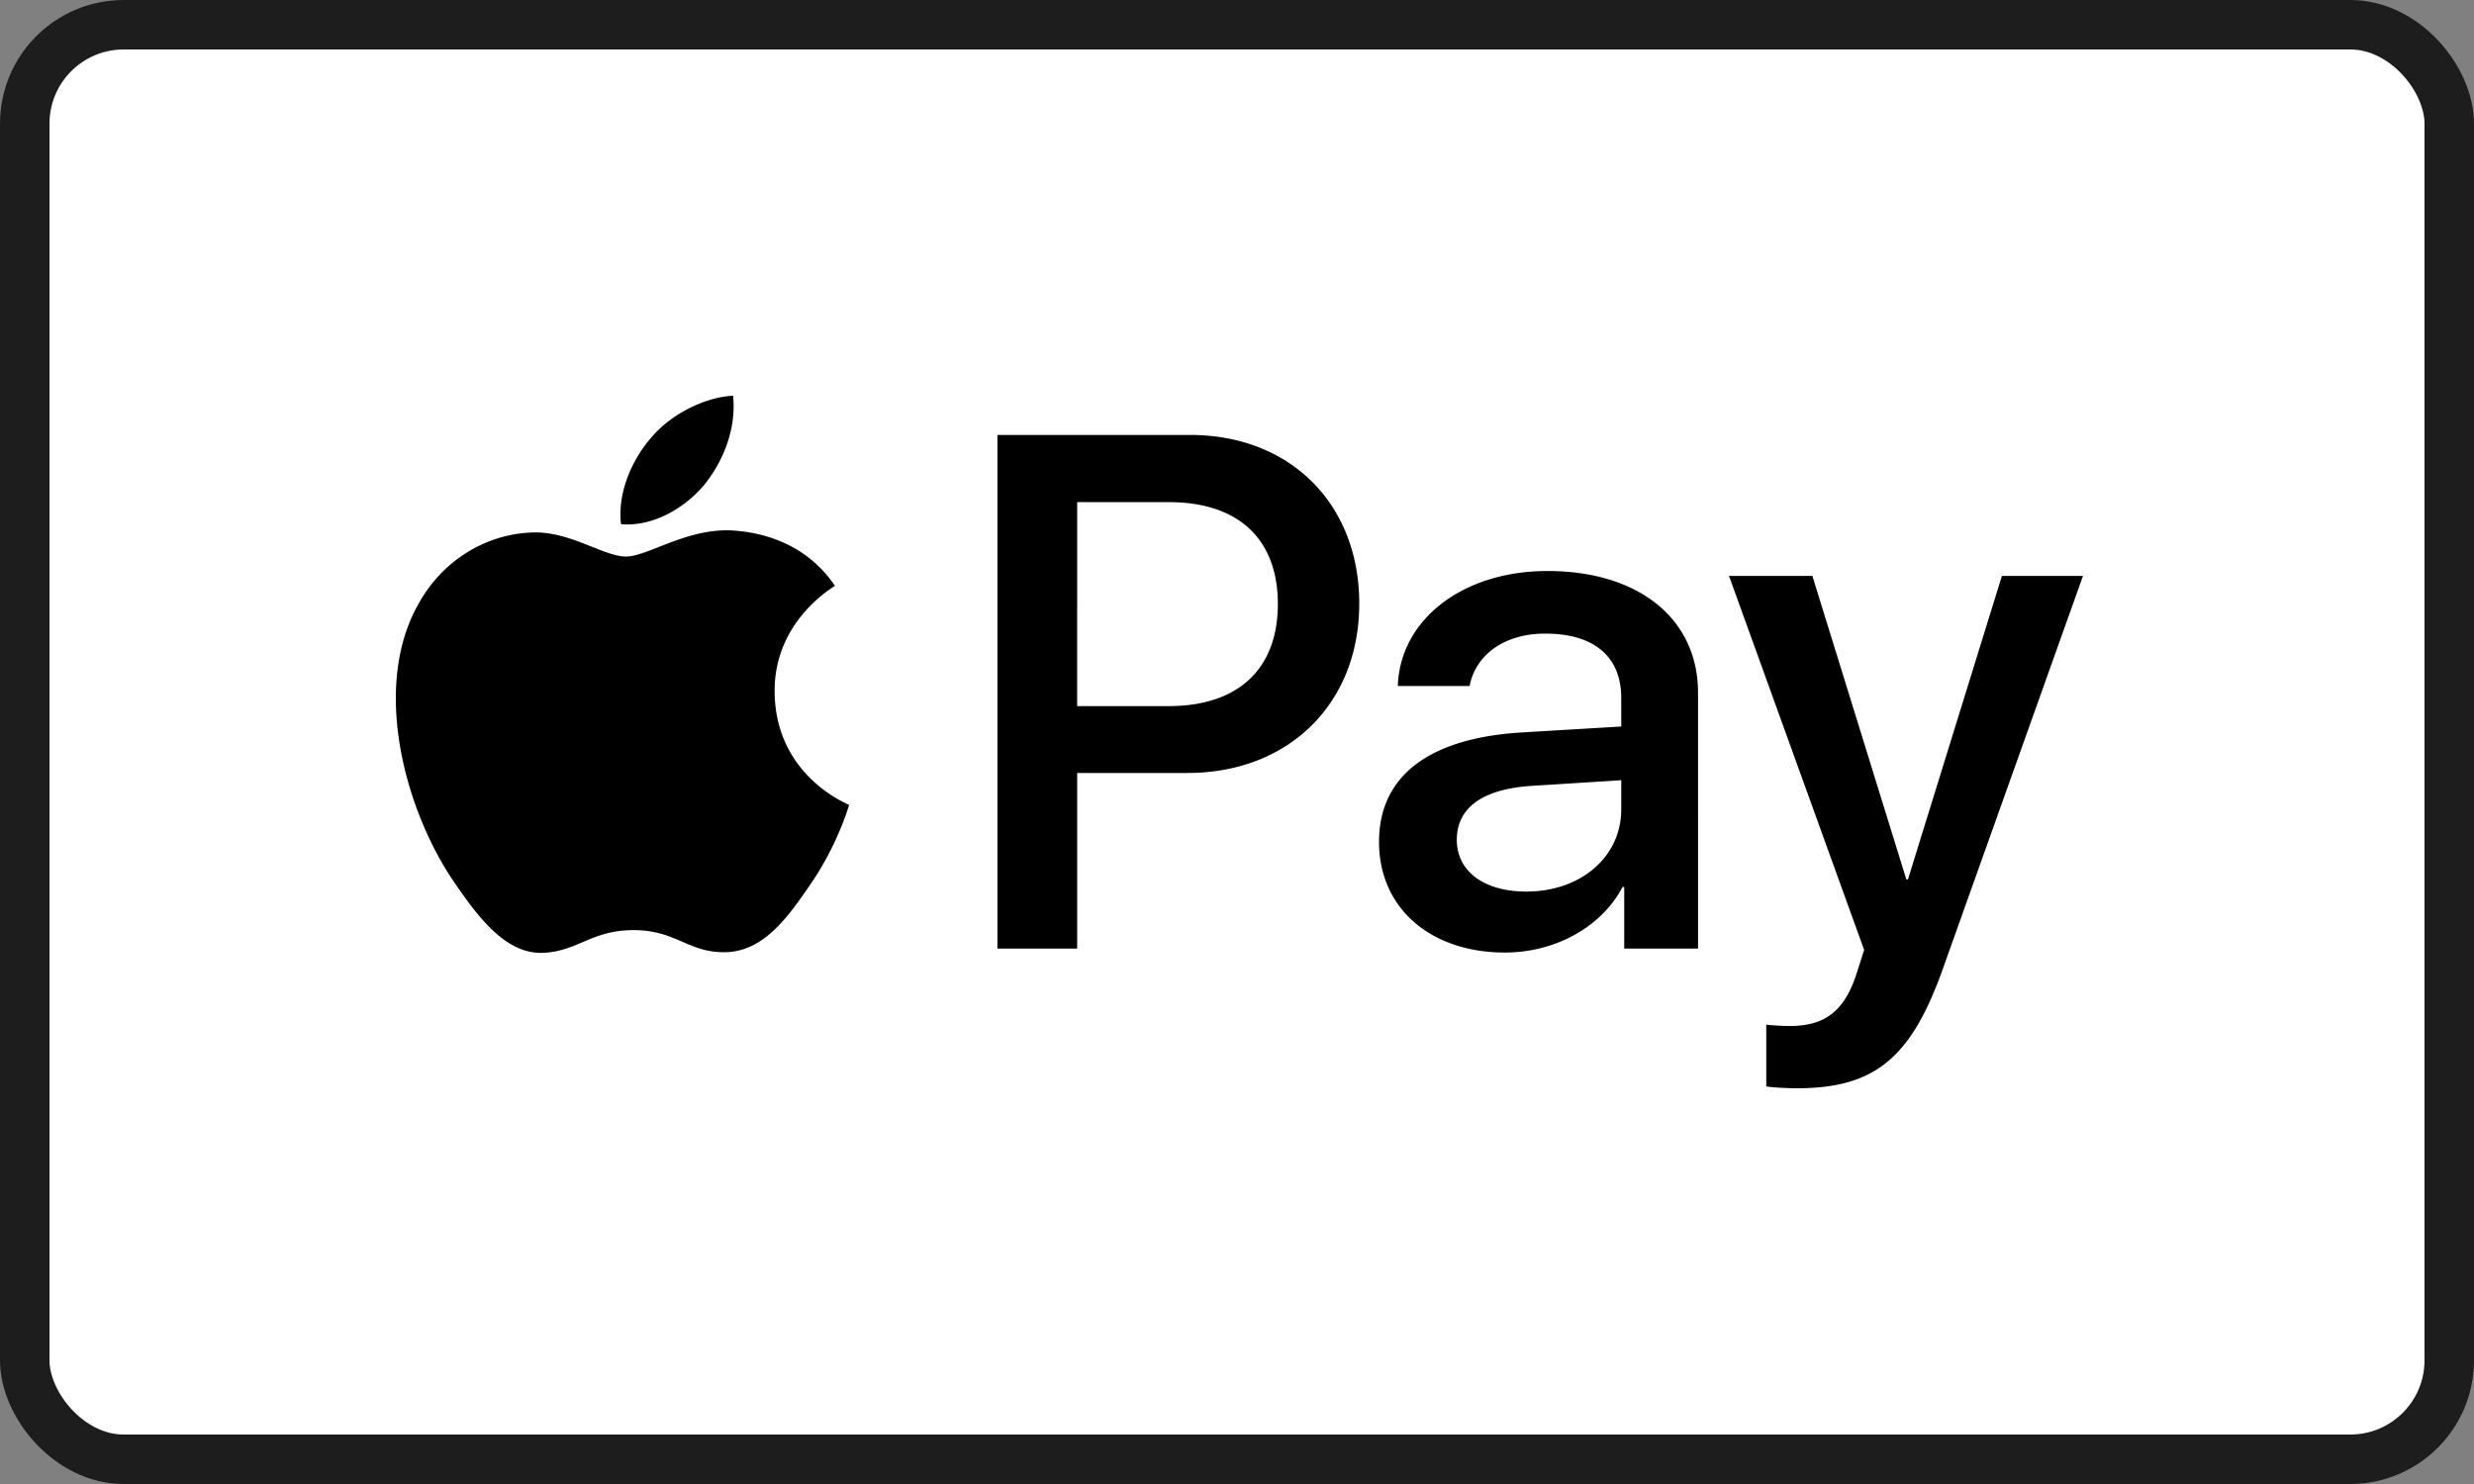
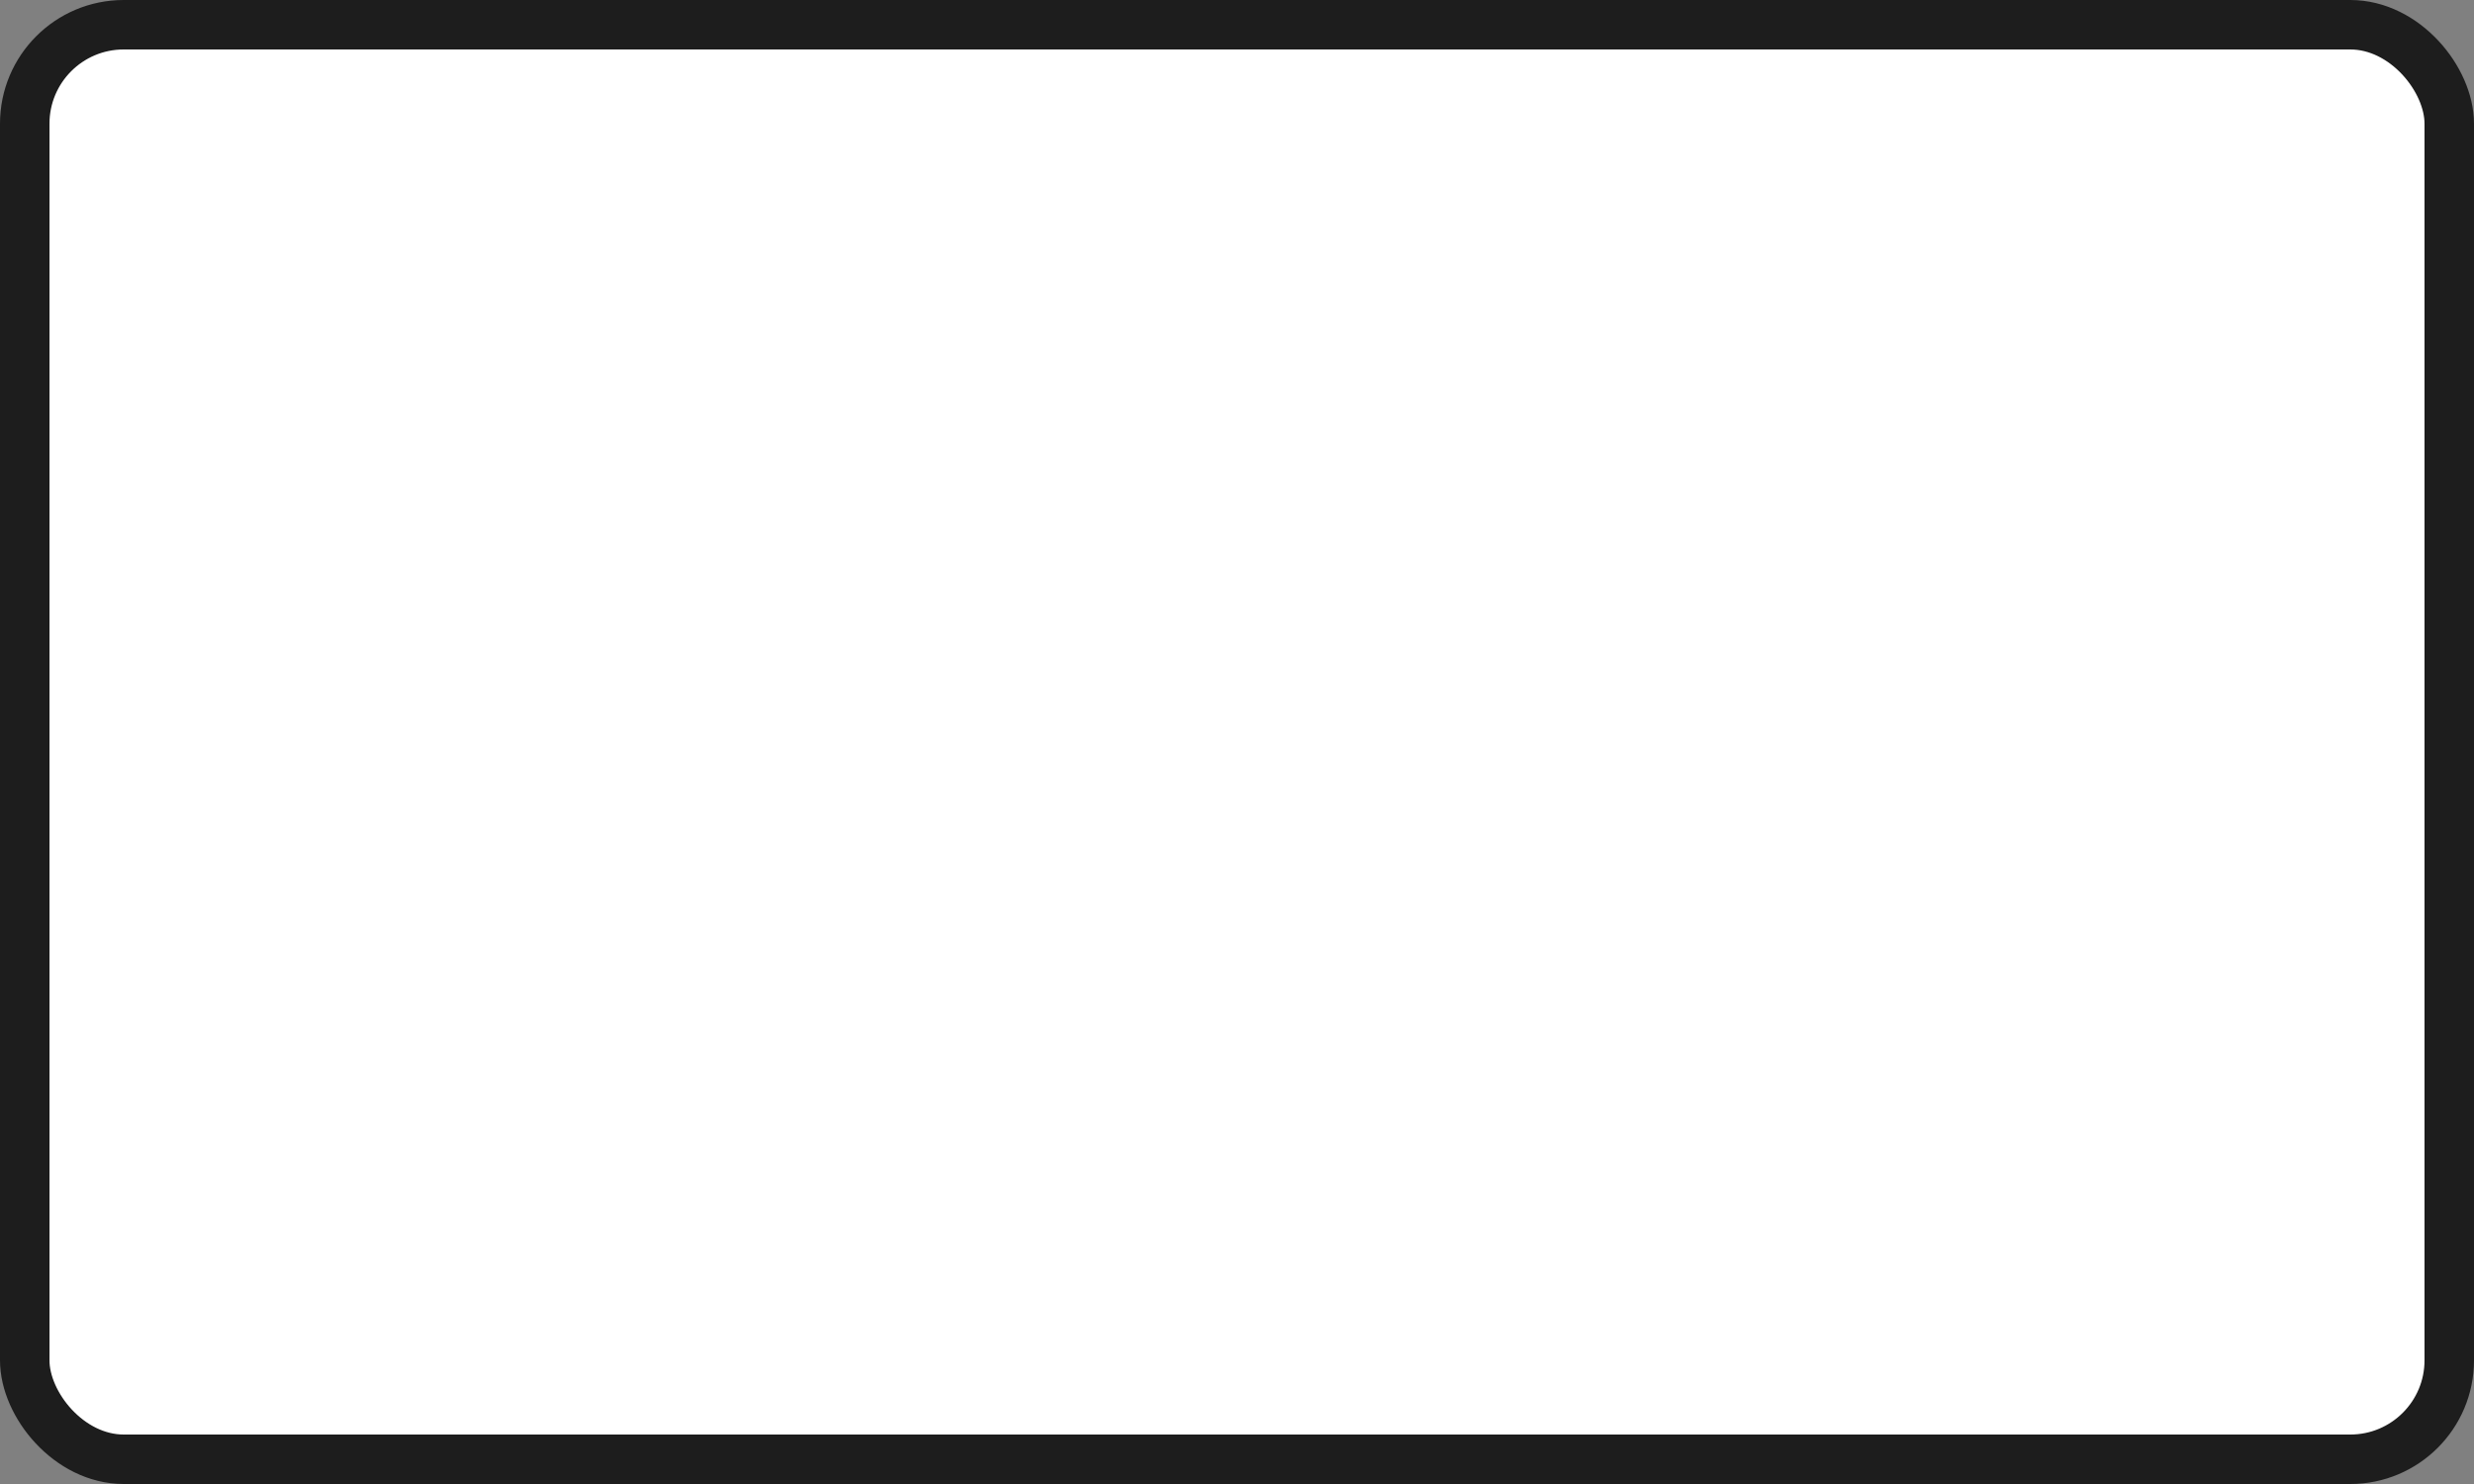
<svg xmlns="http://www.w3.org/2000/svg" viewBox="0 0 200 120">
  <rect x="0" y="0" width="200" height="120" fill="#808080" stroke="none" />
  <g fill="none" fill-rule="evenodd">
    <rect width="196" height="116" x="2" y="2" fill="#FFF" stroke="#1D1D1D" stroke-width="4" rx="8" />
-     <path fill="#000" fill-rule="nonzero" d="M56.92 39.22c-1.598 1.891-4.155 3.383-6.713 3.17-.32-2.557.932-5.275 2.398-6.953 1.598-1.945 4.396-3.33 6.66-3.437.266 2.664-.773 5.275-2.344 7.22m2.317 3.676c-3.703-.213-6.873 2.105-8.631 2.105-1.785 0-4.476-1.998-7.407-1.945-3.81.053-7.353 2.211-9.297 5.648-3.997 6.874-1.04 17.05 2.824 22.645 1.891 2.77 4.156 5.808 7.14 5.701 2.823-.106 3.942-1.838 7.352-1.838 3.437 0 4.423 1.838 7.407 1.785 3.09-.053 5.035-2.77 6.926-5.541 2.158-3.144 3.038-6.208 3.09-6.368-.052-.053-5.967-2.317-6.02-9.137-.053-5.702 4.662-8.42 4.875-8.579-2.664-3.943-6.82-4.37-8.259-4.476m21.393-7.726v41.534h6.448v-14.2h8.924c8.153 0 13.88-5.594 13.88-13.693 0-8.1-5.62-13.64-13.666-13.64H80.63Zm6.448 5.435h7.432c5.595 0 8.792 2.984 8.792 8.232 0 5.249-3.197 8.26-8.818 8.26h-7.406V40.604Zm34.58 36.419c4.05 0 7.806-2.052 9.51-5.302h.134v4.982h5.968V56.03c0-5.994-4.796-9.857-12.175-9.857-6.847 0-11.909 3.916-12.095 9.298h5.807c.48-2.558 2.851-4.236 6.101-4.236 3.943 0 6.154 1.838 6.154 5.222v2.29l-8.045.48c-7.487.453-11.536 3.517-11.536 8.845 0 5.382 4.183 8.952 10.177 8.952Zm1.732-4.929c-3.437 0-5.622-1.652-5.622-4.183 0-2.61 2.105-4.129 6.128-4.369l7.166-.453v2.345c0 3.89-3.303 6.66-7.672 6.66ZM145.237 88c6.287 0 9.244-2.398 11.828-9.67l11.323-31.757h-6.554l-7.593 24.536h-.133l-7.593-24.536h-6.74l10.923 30.238-.586 1.838c-.986 3.117-2.584 4.316-5.435 4.316a20.19 20.19 0 0 1-1.891-.107v4.982c.372.107 1.971.16 2.45.16Z" />
  </g>
</svg>